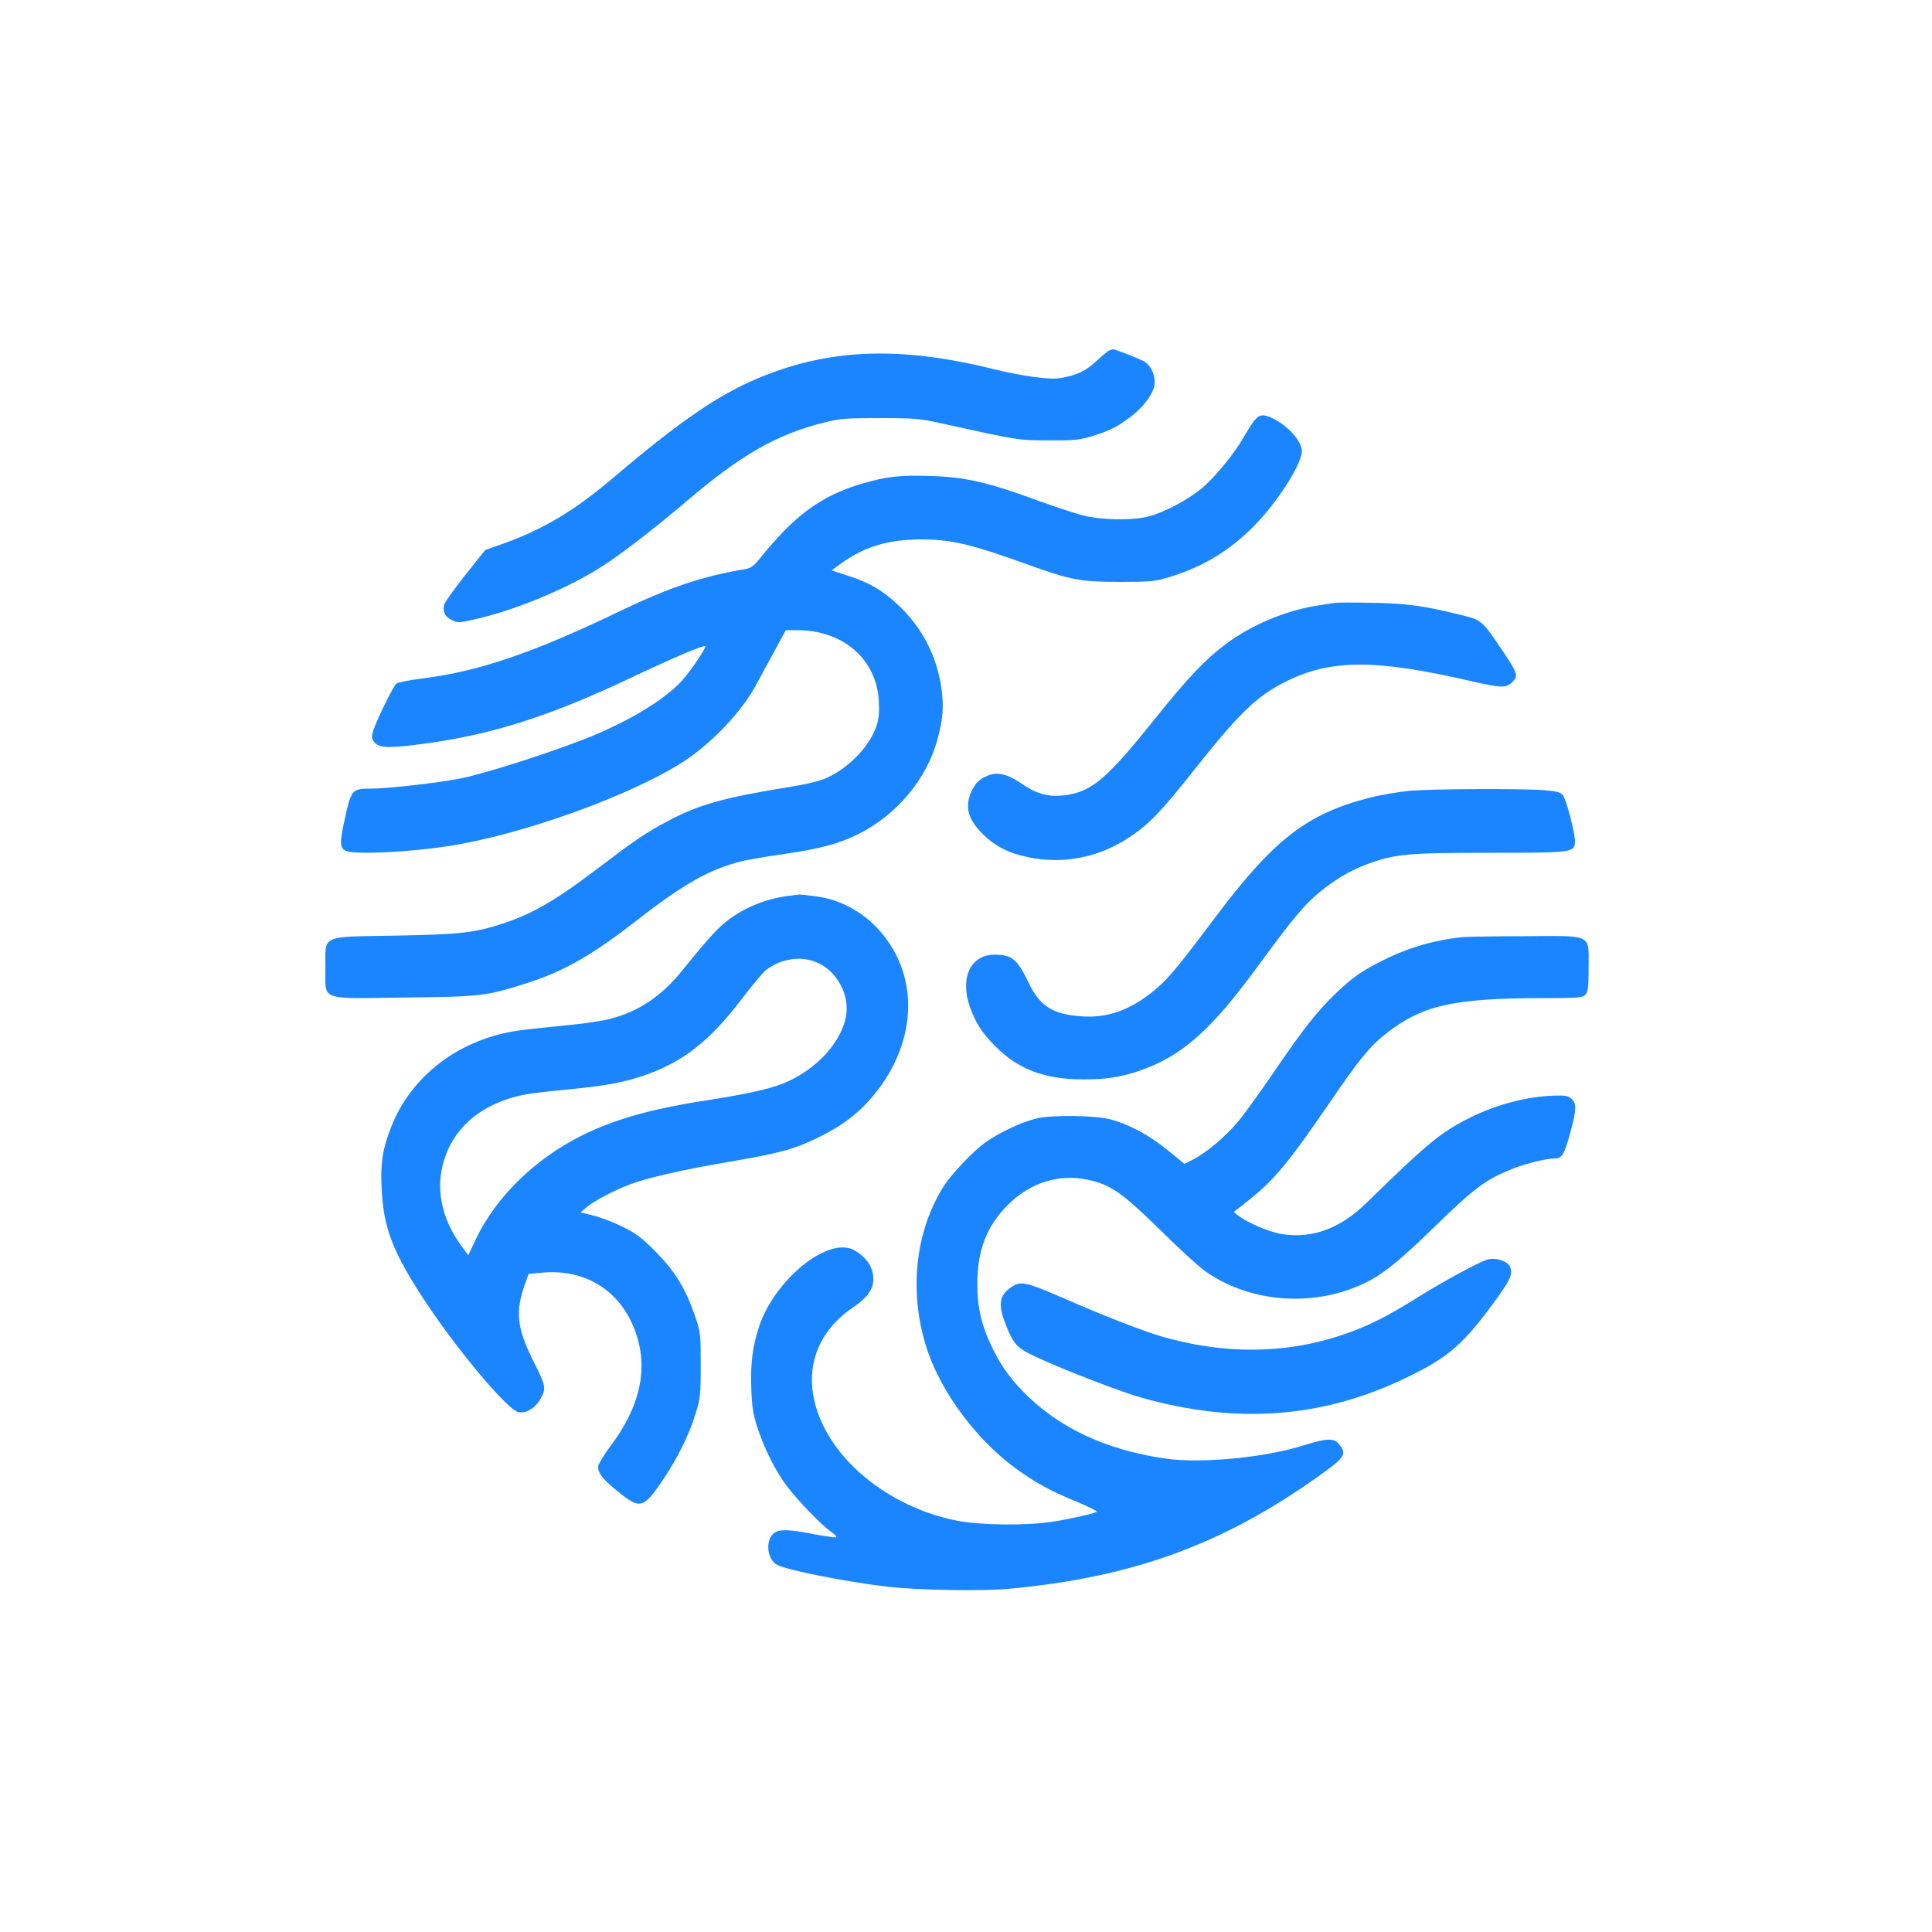
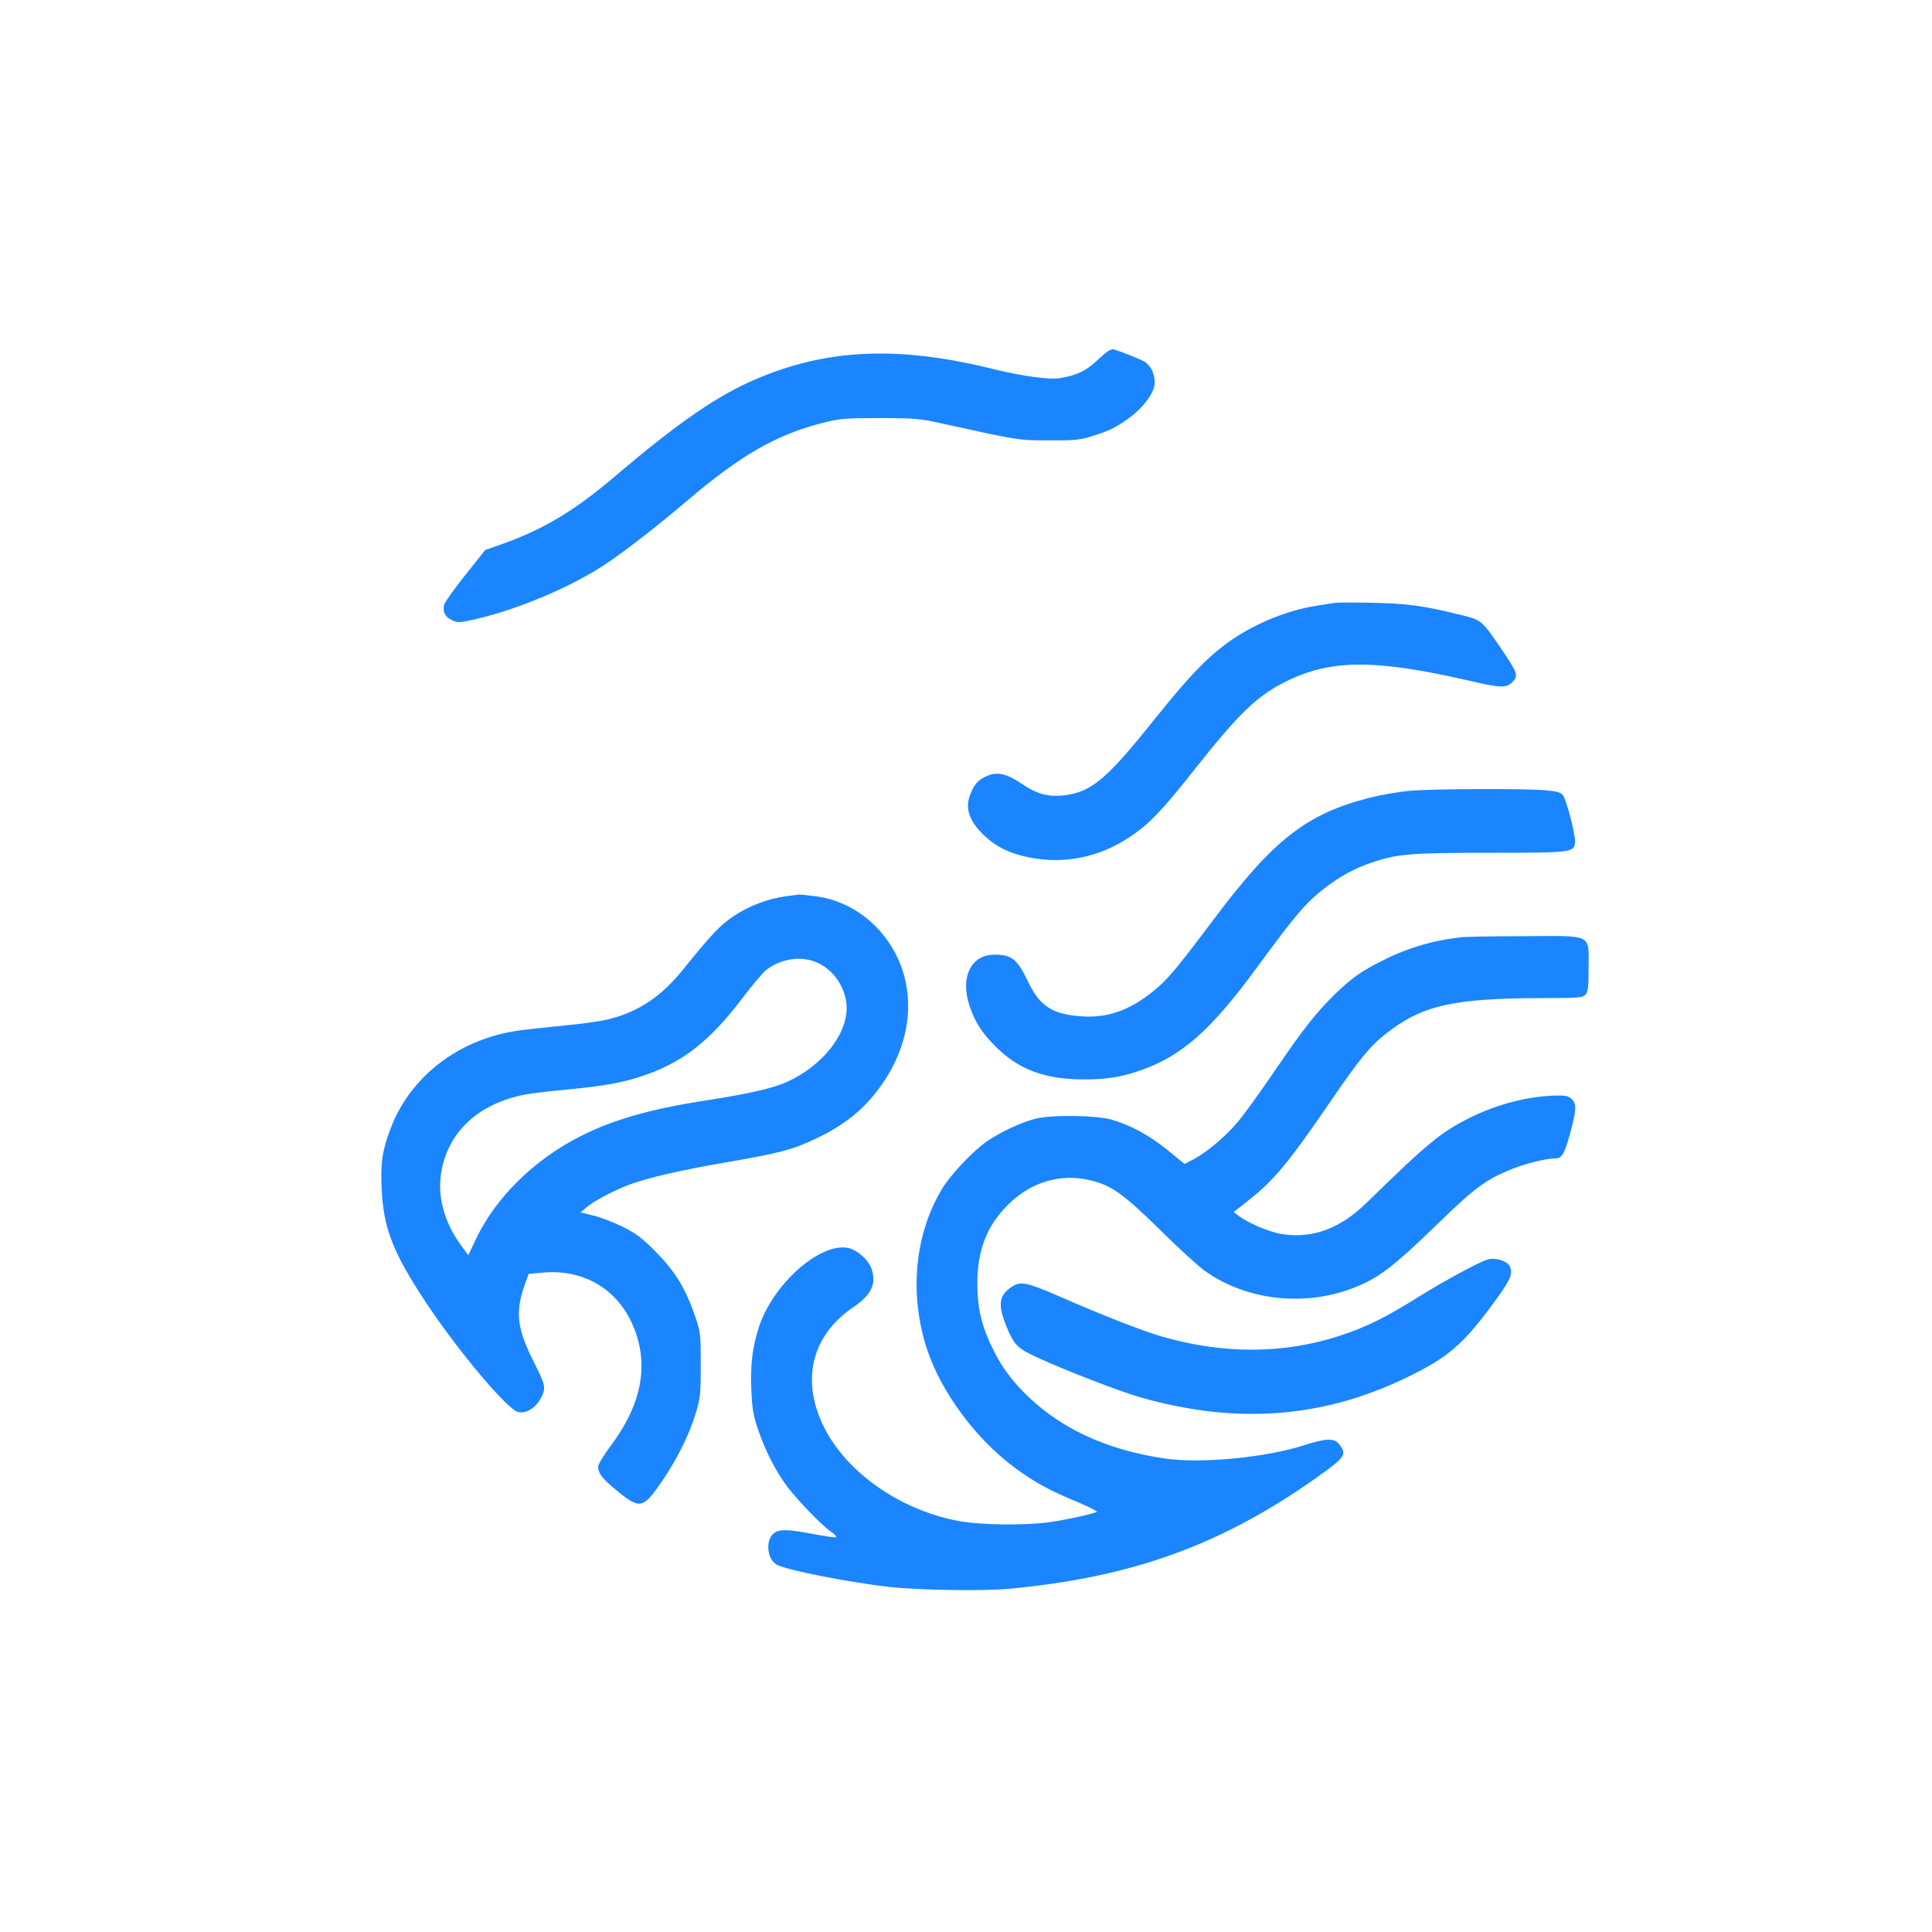
<svg xmlns="http://www.w3.org/2000/svg" version="1.0" width="1024pt" height="1024pt" viewBox="0 0 1024 1024" preserveAspectRatio="xMidYMid meet">
  <g transform="translate(0,1024) scale(0.1,-0.1)" fill="#1A85FF" stroke="none">
    <path d="M5880 8383 c-8 -3 -40 -29 -70 -58 -55 -51 -105 -75 -191 -89 -56 -10 -199 10 -359 49 -498 123 -873 107 -1250 -53 -207 -88 -409 -227 -745 -512 -218 -186 -381 -284 -602 -363 l-91 -32 -106 -133 c-58 -73 -108 -143 -112 -157 -9 -37 5 -65 41 -82 30 -14 39 -14 111 2 220 48 505 166 690 286 102 66 280 204 439 339 291 249 482 358 735 421 84 21 118 23 295 23 179 0 213 -3 320 -27 418 -92 411 -91 575 -91 136 -1 164 2 230 23 92 28 130 48 199 99 77 58 131 134 131 184 0 46 -20 89 -52 110 -19 13 -165 70 -171 67 -1 0 -9 -3 -17 -6z" />
-     <path d="M6648 8011 c-12 -16 -39 -57 -58 -91 -49 -87 -156 -216 -225 -272 -74 -60 -194 -123 -276 -145 -90 -23 -250 -20 -353 6 -43 12 -152 47 -241 80 -259 95 -381 123 -562 128 -165 6 -237 -3 -373 -43 -212 -65 -350 -166 -534 -396 -29 -36 -47 -49 -74 -54 -228 -38 -403 -97 -662 -221 -463 -223 -747 -320 -1050 -359 -69 -8 -131 -21 -139 -27 -19 -16 -119 -223 -127 -264 -5 -24 -1 -36 15 -52 28 -28 89 -27 301 3 341 50 643 148 1061 347 214 101 380 172 387 164 6 -6 -60 -106 -110 -167 -80 -97 -255 -209 -466 -299 -174 -75 -570 -204 -712 -233 -120 -25 -394 -56 -489 -56 -96 0 -100 -5 -136 -172 -26 -120 -24 -145 12 -159 52 -19 330 -6 542 27 387 59 972 270 1246 449 146 95 304 261 378 397 19 35 63 116 98 180 l64 118 60 0 c244 0 421 -154 433 -376 3 -60 0 -96 -13 -133 -37 -112 -160 -235 -283 -282 -31 -12 -111 -30 -177 -40 -342 -55 -481 -93 -644 -180 -117 -62 -178 -104 -356 -239 -237 -181 -357 -251 -520 -305 -154 -50 -220 -57 -567 -64 -404 -7 -373 7 -373 -172 0 -176 -38 -162 420 -156 407 4 434 8 650 77 194 62 346 149 583 334 244 190 384 269 548 310 33 9 140 27 239 41 185 27 282 53 388 106 202 102 360 292 416 501 29 107 34 173 21 267 -24 173 -101 323 -228 443 -84 79 -152 119 -266 156 l-88 29 48 35 c123 90 250 128 419 129 169 0 267 -23 580 -136 222 -80 274 -89 480 -89 167 0 187 2 268 27 179 55 323 144 454 280 120 125 243 320 243 385 0 52 -68 130 -149 172 -54 27 -75 25 -103 -9z" />
    <path d="M7070 7044 c-14 -2 -56 -9 -95 -15 -163 -26 -343 -102 -477 -202 -108 -80 -203 -180 -376 -396 -246 -308 -328 -380 -458 -403 -98 -16 -163 -1 -250 59 -74 50 -125 63 -176 43 -47 -19 -68 -39 -89 -85 -37 -80 -19 -147 59 -225 67 -66 137 -102 244 -124 186 -38 373 -1 535 107 104 69 171 139 347 362 232 293 326 384 476 460 242 122 476 123 991 4 157 -36 182 -36 215 -4 32 33 28 46 -48 160 -117 172 -112 168 -235 198 -190 47 -281 59 -463 62 -96 2 -186 2 -200 -1z" />
    <path d="M7475 6049 c-55 -5 -152 -21 -215 -37 -334 -85 -509 -221 -825 -642 -205 -273 -249 -325 -328 -388 -123 -98 -239 -138 -372 -129 -155 10 -224 54 -284 180 -59 124 -88 147 -180 147 -126 0 -184 -122 -131 -275 30 -86 65 -141 139 -214 119 -119 259 -171 456 -172 124 -1 201 11 302 45 224 76 381 214 627 551 187 255 247 327 325 392 90 74 166 119 261 154 146 53 213 59 649 59 433 0 443 2 449 54 4 36 -44 223 -64 251 -12 16 -31 21 -102 27 -120 9 -585 7 -707 -3z" />
-     <path d="M4168 5490 c-95 -12 -198 -51 -277 -104 -75 -50 -118 -96 -271 -285 -114 -142 -234 -222 -389 -262 -42 -11 -148 -26 -236 -34 -88 -9 -195 -20 -238 -26 -318 -42 -579 -239 -686 -518 -44 -115 -55 -185 -48 -324 10 -210 61 -340 241 -610 170 -255 425 -557 482 -571 41 -11 95 23 121 74 28 53 25 67 -37 190 -93 185 -101 269 -43 427 l15 41 77 7 c205 18 380 -79 466 -259 100 -210 64 -430 -109 -660 -36 -49 -66 -98 -66 -110 1 -36 24 -66 106 -132 115 -94 134 -90 232 54 80 117 144 245 178 357 26 83 28 103 28 260 0 166 0 172 -32 265 -50 144 -104 231 -207 336 -73 74 -106 98 -175 132 -47 23 -116 50 -154 59 l-69 17 34 29 c38 32 139 85 221 117 94 36 280 79 520 120 281 48 353 67 483 130 126 61 218 131 294 223 242 291 246 659 11 898 -84 85 -197 143 -313 158 -43 6 -84 10 -90 10 -7 -1 -38 -5 -69 -9z m168 -354 c99 -46 163 -162 150 -269 -19 -146 -159 -299 -338 -371 -78 -30 -195 -56 -422 -91 -280 -44 -477 -100 -647 -186 -244 -122 -450 -324 -555 -543 l-42 -89 -36 49 c-88 119 -127 255 -109 379 32 222 196 377 452 425 29 5 126 17 215 25 208 20 306 38 424 80 198 71 336 181 502 398 55 73 114 143 131 156 80 62 189 77 275 37z" />
+     <path d="M4168 5490 c-95 -12 -198 -51 -277 -104 -75 -50 -118 -96 -271 -285 -114 -142 -234 -222 -389 -262 -42 -11 -148 -26 -236 -34 -88 -9 -195 -20 -238 -26 -318 -42 -579 -239 -686 -518 -44 -115 -55 -185 -48 -324 10 -210 61 -340 241 -610 170 -255 425 -557 482 -571 41 -11 95 23 121 74 28 53 25 67 -37 190 -93 185 -101 269 -43 427 l15 41 77 7 c205 18 380 -79 466 -259 100 -210 64 -430 -109 -660 -36 -49 -66 -98 -66 -110 1 -36 24 -66 106 -132 115 -94 134 -90 232 54 80 117 144 245 178 357 26 83 28 103 28 260 0 166 0 172 -32 265 -50 144 -104 231 -207 336 -73 74 -106 98 -175 132 -47 23 -116 50 -154 59 l-69 17 34 29 c38 32 139 85 221 117 94 36 280 79 520 120 281 48 353 67 483 130 126 61 218 131 294 223 242 291 246 659 11 898 -84 85 -197 143 -313 158 -43 6 -84 10 -90 10 -7 -1 -38 -5 -69 -9z m168 -354 c99 -46 163 -162 150 -269 -19 -146 -159 -299 -338 -371 -78 -30 -195 -56 -422 -91 -280 -44 -477 -100 -647 -186 -244 -122 -450 -324 -555 -543 l-42 -89 -36 49 c-88 119 -127 255 -109 379 32 222 196 377 452 425 29 5 126 17 215 25 208 20 306 38 424 80 198 71 336 181 502 398 55 73 114 143 131 156 80 62 189 77 275 37" />
    <path d="M7750 5273 c-150 -16 -288 -56 -424 -125 -108 -54 -158 -89 -245 -172 -103 -100 -168 -182 -325 -412 -75 -110 -163 -232 -195 -270 -67 -79 -163 -160 -234 -198 l-49 -25 -88 72 c-97 79 -200 135 -300 163 -82 23 -317 26 -400 5 -73 -18 -184 -69 -257 -119 -73 -49 -197 -180 -241 -255 -146 -243 -174 -562 -77 -853 76 -226 258 -471 463 -623 108 -79 185 -121 328 -180 64 -27 112 -51 108 -54 -18 -10 -152 -40 -239 -53 -141 -21 -386 -18 -508 7 -334 68 -627 292 -727 557 -86 226 -19 437 182 573 95 65 123 121 99 199 -14 49 -78 107 -128 116 -149 28 -398 -194 -471 -421 -34 -106 -45 -195 -40 -326 4 -105 10 -139 37 -219 37 -109 94 -221 154 -300 60 -78 180 -202 228 -236 23 -15 36 -30 30 -32 -6 -2 -60 6 -119 17 -134 26 -183 27 -211 4 -46 -38 -35 -140 18 -167 57 -29 366 -90 586 -116 151 -18 499 -24 641 -11 652 60 1128 232 1633 590 151 107 161 122 120 175 -27 35 -67 34 -187 -4 -202 -65 -543 -98 -733 -71 -280 40 -509 137 -688 291 -102 89 -173 177 -226 285 -61 121 -85 222 -85 349 0 179 49 306 161 419 119 120 275 168 430 133 117 -26 178 -69 377 -264 97 -96 204 -194 238 -218 224 -160 540 -193 806 -83 118 48 204 115 414 319 209 204 270 249 408 304 71 29 181 56 228 56 37 0 51 24 82 141 32 118 33 150 5 175 -17 16 -34 19 -93 17 -146 -5 -307 -48 -447 -118 -153 -77 -219 -131 -549 -453 -138 -134 -284 -188 -445 -163 -68 11 -183 60 -233 99 l-23 18 81 64 c130 102 209 197 425 512 155 228 216 303 298 367 194 153 354 190 838 191 187 0 207 2 222 18 14 15 17 41 17 145 0 180 25 167 -344 165 -160 0 -307 -3 -326 -5z" />
    <path d="M7880 3563 c-50 -17 -232 -116 -354 -192 -185 -116 -285 -165 -426 -211 -295 -97 -616 -98 -942 -4 -100 29 -316 113 -546 214 -173 75 -204 81 -252 48 -66 -45 -72 -94 -25 -210 38 -94 59 -115 154 -159 151 -70 452 -187 565 -218 498 -140 949 -107 1385 100 240 114 317 181 499 433 68 95 80 123 66 161 -13 32 -81 53 -124 38z" />
  </g>
</svg>